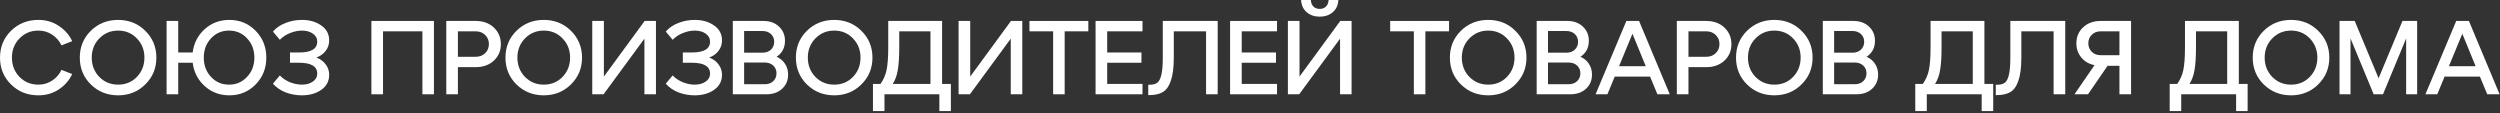
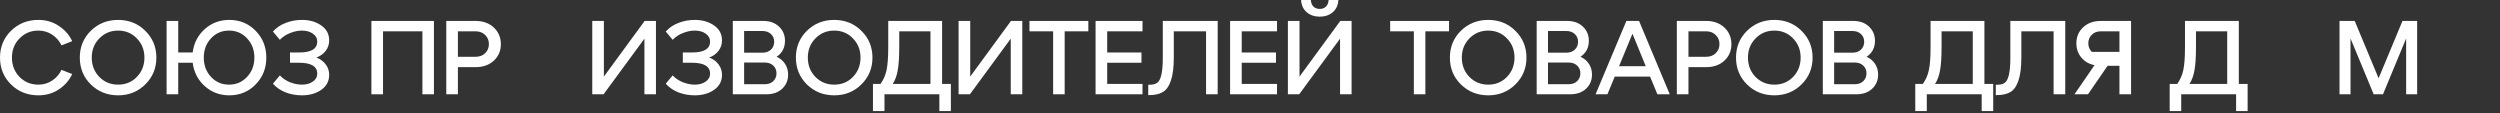
<svg xmlns="http://www.w3.org/2000/svg" width="994" height="45" viewBox="0 0 994 45" fill="none">
  <rect x="0" y="0" width="994" height="45" fill="#333333" stroke="none" />
  <path fill-rule="evenodd" clip-rule="evenodd" d="M374.573 33.362H378.072V44.149H373.49V37.485H351.666V44.149H347.084V33.362H350.083C351.249 31.752 352.055 29.919 352.499 27.864C352.943 25.782 353.165 22.741 353.165 18.743V8.33H374.573V33.362ZM357.538 18.743C357.538 22.63 357.344 25.671 356.955 27.864C356.594 30.03 355.928 31.863 354.956 33.362H369.95V12.453H357.538V18.743Z" fill="white" />
  <path fill-rule="evenodd" clip-rule="evenodd" d="M789.001 33.362H792.5V44.149H787.918V37.485H766.094V44.149H761.512V33.362H764.511C765.677 31.752 766.482 29.919 766.927 27.864C767.371 25.782 767.593 22.741 767.593 18.743V8.33H789.001V33.362ZM771.966 18.743C771.966 22.63 771.772 25.671 771.383 27.864C771.022 30.03 770.356 31.863 769.384 33.362H784.378V12.453H771.966V18.743Z" fill="white" />
  <path fill-rule="evenodd" clip-rule="evenodd" d="M890.157 33.362H893.656V44.149H889.074V37.485H867.25V44.149H862.668V33.362H865.667C866.833 31.752 867.639 29.919 868.083 27.864C868.527 25.782 868.749 22.741 868.749 18.743V8.33H890.157V33.362ZM873.123 18.743C873.123 22.63 872.928 25.671 872.539 27.864C872.178 30.03 871.512 31.863 870.54 33.362H885.534V12.453H873.123V18.743Z" fill="white" />
  <path d="M15.244 7.914C18.354 7.914 21.103 8.733 23.491 10.371C25.879 11.982 27.614 13.981 28.697 16.369L24.449 18.035C23.616 16.286 22.38 14.869 20.742 13.786C19.132 12.703 17.299 12.162 15.244 12.162C12.273 12.162 9.774 13.204 7.747 15.286C5.748 17.341 4.748 19.882 4.748 22.908C4.748 25.934 5.748 28.489 7.747 30.571C9.774 32.626 12.273 33.653 15.244 33.653C17.299 33.653 19.132 33.112 20.742 32.029C22.38 30.946 23.616 29.53 24.449 27.781L28.697 29.447C27.614 31.835 25.879 33.848 23.491 35.486C21.103 37.097 18.354 37.902 15.244 37.902C10.941 37.902 7.317 36.458 4.374 33.57C1.459 30.683 9.83674e-05 27.129 0 22.908C0 18.688 1.459 15.133 4.374 12.245C7.317 9.358 10.941 7.914 15.244 7.914Z" fill="white" />
  <path fill-rule="evenodd" clip-rule="evenodd" d="M46.97 7.914C51.246 7.914 54.842 9.357 57.758 12.245C60.701 15.133 62.173 18.688 62.173 22.908C62.173 27.128 60.701 30.683 57.758 33.57C54.842 36.458 51.246 37.902 46.97 37.902C42.666 37.902 39.043 36.458 36.1 33.57C33.184 30.683 31.727 27.129 31.727 22.908C31.727 18.688 33.184 15.133 36.1 12.245C39.043 9.358 42.666 7.914 46.97 7.914ZM46.97 12.162C43.999 12.162 41.5 13.204 39.473 15.286C37.474 17.341 36.475 19.882 36.475 22.908C36.475 25.934 37.474 28.489 39.473 30.571C41.5 32.626 43.999 33.653 46.97 33.653C49.941 33.653 52.427 32.626 54.426 30.571C56.425 28.489 57.424 25.934 57.424 22.908C57.424 19.882 56.425 17.341 54.426 15.286C52.427 13.204 49.941 12.162 46.97 12.162Z" fill="white" />
  <path fill-rule="evenodd" clip-rule="evenodd" d="M91.186 7.914C95.35 7.914 98.835 9.358 101.64 12.245C104.472 15.133 105.889 18.688 105.889 22.908C105.889 27.129 104.472 30.683 101.64 33.57C98.835 36.458 95.35 37.902 91.186 37.902C87.382 37.902 84.119 36.68 81.397 34.236C78.677 31.793 77.08 28.697 76.608 24.948H70.86V37.485H66.237V8.33H70.86V20.867H76.608C77.08 17.119 78.677 14.023 81.397 11.579C84.119 9.136 87.382 7.914 91.186 7.914ZM91.061 12.162C88.201 12.162 85.812 13.189 83.897 15.244C81.981 17.299 81.023 19.854 81.023 22.908C81.023 25.962 81.981 28.517 83.897 30.571C85.812 32.626 88.201 33.653 91.061 33.653C93.921 33.653 96.309 32.626 98.225 30.571C100.168 28.517 101.14 25.962 101.14 22.908C101.14 19.854 100.168 17.299 98.225 15.244C96.309 13.189 93.921 12.162 91.061 12.162Z" fill="white" />
  <path d="M120.052 7.914C123.078 7.914 125.633 8.649 127.716 10.121C129.826 11.565 130.881 13.55 130.881 16.077C130.881 17.632 130.423 19.006 129.507 20.2C128.618 21.394 127.382 22.283 125.8 22.866C127.382 23.477 128.618 24.393 129.507 25.615C130.423 26.809 130.881 28.183 130.881 29.738C130.881 32.265 129.826 34.265 127.716 35.736C125.633 37.18 123.078 37.902 120.052 37.902C117.775 37.902 115.609 37.513 113.555 36.735C111.528 35.93 109.847 34.778 108.515 33.278L111.264 29.988C112.402 31.182 113.776 32.099 115.387 32.737C116.997 33.348 118.552 33.653 120.052 33.653C121.801 33.653 123.245 33.251 124.384 32.445C125.55 31.64 126.133 30.585 126.133 29.28C126.133 26.393 123.731 24.948 118.928 24.948H115.304V20.867H118.928C123.731 20.867 126.133 19.423 126.133 16.535C126.133 15.23 125.55 14.175 124.384 13.37C123.245 12.565 121.801 12.162 120.052 12.162C118.552 12.162 116.997 12.482 115.387 13.12C113.776 13.731 112.402 14.633 111.264 15.827L108.515 12.537C109.847 11.038 111.528 9.899 113.555 9.121C115.609 8.316 117.775 7.914 120.052 7.914Z" fill="white" />
-   <path fill-rule="evenodd" clip-rule="evenodd" d="M216.215 7.914C220.491 7.914 224.086 9.358 227.002 12.245C229.945 15.133 231.417 18.688 231.417 22.908C231.417 27.129 229.945 30.683 227.002 33.57C224.086 36.458 220.491 37.902 216.215 37.902C211.911 37.902 208.287 36.458 205.344 33.57C202.428 30.683 200.971 27.128 200.971 22.908C200.971 18.688 202.428 15.133 205.344 12.245C208.287 9.357 211.911 7.914 216.215 7.914ZM216.215 12.162C213.244 12.162 210.745 13.204 208.718 15.286C206.719 17.341 205.719 19.882 205.719 22.908C205.719 25.935 206.719 28.489 208.718 30.571C210.745 32.626 213.244 33.653 216.215 33.653C219.186 33.653 221.671 32.626 223.67 30.571C225.669 28.489 226.669 25.935 226.669 22.908C226.669 19.882 225.669 17.341 223.67 15.286C221.671 13.204 219.186 12.162 216.215 12.162Z" fill="white" />
  <path d="M276.24 7.914C279.267 7.914 281.821 8.65 283.903 10.121C286.014 11.565 287.069 13.55 287.069 16.077C287.069 17.632 286.611 19.006 285.694 20.2C284.806 21.394 283.571 22.283 281.988 22.866C283.571 23.477 284.806 24.394 285.694 25.615C286.611 26.809 287.069 28.183 287.069 29.738C287.069 32.265 286.014 34.265 283.903 35.736C281.821 37.18 279.267 37.902 276.24 37.902C273.963 37.902 271.798 37.513 269.743 36.735C267.716 35.93 266.036 34.778 264.703 33.278L267.452 29.988C268.591 31.182 269.965 32.099 271.575 32.737C273.186 33.348 274.741 33.653 276.24 33.653C277.989 33.653 279.433 33.251 280.571 32.445C281.737 31.64 282.321 30.585 282.321 29.28C282.321 26.392 279.919 24.948 275.115 24.948H271.492V20.867H275.115C279.919 20.867 282.321 19.423 282.321 16.535C282.321 15.23 281.737 14.175 280.571 13.37C279.433 12.565 277.989 12.162 276.24 12.162C274.741 12.162 273.186 12.482 271.575 13.12C269.965 13.731 268.591 14.633 267.452 15.827L264.703 12.537C266.036 11.038 267.716 9.899 269.743 9.121C271.798 8.316 273.964 7.914 276.24 7.914Z" fill="white" />
  <path fill-rule="evenodd" clip-rule="evenodd" d="M331.688 7.914C335.964 7.914 339.56 9.358 342.476 12.245C345.419 15.133 346.891 18.688 346.891 22.908C346.891 27.129 345.419 30.683 342.476 33.57C339.56 36.458 335.964 37.902 331.688 37.902C327.385 37.902 323.761 36.458 320.817 33.57C317.902 30.683 316.444 27.128 316.444 22.908C316.444 18.688 317.902 15.133 320.817 12.245C323.761 9.357 327.385 7.914 331.688 7.914ZM331.688 12.162C328.717 12.162 326.218 13.204 324.191 15.286C322.192 17.341 321.192 19.882 321.192 22.908C321.192 25.935 322.192 28.489 324.191 30.571C326.218 32.626 328.717 33.653 331.688 33.653C334.659 33.653 337.144 32.626 339.144 30.571C341.143 28.489 342.142 25.935 342.143 22.908C342.143 19.882 341.143 17.341 339.144 15.286C337.144 13.204 334.659 12.162 331.688 12.162Z" fill="white" />
  <path fill-rule="evenodd" clip-rule="evenodd" d="M591.718 7.914C595.994 7.914 599.589 9.357 602.505 12.245C605.448 15.133 606.92 18.688 606.92 22.908C606.92 27.129 605.448 30.683 602.505 33.57C599.589 36.458 595.994 37.902 591.718 37.902C587.414 37.902 583.79 36.458 580.847 33.57C577.931 30.683 576.474 27.129 576.474 22.908C576.474 18.688 577.931 15.133 580.847 12.245C583.79 9.357 587.414 7.914 591.718 7.914ZM591.718 12.162C588.747 12.162 586.248 13.204 584.221 15.286C582.222 17.341 581.222 19.882 581.222 22.908C581.222 25.935 582.222 28.489 584.221 30.571C586.248 32.626 588.747 33.653 591.718 33.653C594.689 33.653 597.174 32.626 599.173 30.571C601.172 28.489 602.172 25.935 602.172 22.908C602.172 19.882 601.172 17.341 599.173 15.286C597.174 13.204 594.689 12.162 591.718 12.162Z" fill="white" />
  <path fill-rule="evenodd" clip-rule="evenodd" d="M705.482 7.914C709.759 7.914 713.355 9.357 716.271 12.245C719.214 15.133 720.685 18.688 720.685 22.908C720.684 27.128 719.214 30.683 716.271 33.57C713.355 36.458 709.759 37.902 705.482 37.902C701.179 37.902 697.555 36.458 694.612 33.57C691.697 30.683 690.238 27.129 690.238 22.908C690.238 18.688 691.697 15.133 694.612 12.245C697.555 9.358 701.179 7.914 705.482 7.914ZM705.482 12.162C702.511 12.162 700.012 13.204 697.985 15.286C695.986 17.341 694.987 19.882 694.987 22.908C694.987 25.934 695.986 28.489 697.985 30.571C700.012 32.626 702.511 33.653 705.482 33.653C708.453 33.653 710.939 32.626 712.938 30.571C714.937 28.489 715.936 25.934 715.937 22.908C715.937 19.882 714.937 17.341 712.938 15.286C710.939 13.204 708.453 12.162 705.482 12.162Z" fill="white" />
-   <path fill-rule="evenodd" clip-rule="evenodd" d="M910.928 7.914C915.204 7.914 918.799 9.357 921.715 12.245C924.658 15.133 926.13 18.688 926.13 22.908C926.13 27.129 924.658 30.683 921.715 33.57C918.799 36.458 915.204 37.902 910.928 37.902C906.624 37.902 903 36.458 900.057 33.57C897.141 30.683 895.684 27.129 895.684 22.908C895.684 18.688 897.141 15.133 900.057 12.245C903 9.357 906.624 7.914 910.928 7.914ZM910.928 12.162C907.957 12.162 905.458 13.204 903.431 15.286C901.431 17.341 900.432 19.882 900.432 22.908C900.432 25.935 901.432 28.489 903.431 30.571C905.458 32.626 907.957 33.653 910.928 33.653C913.899 33.653 916.384 32.626 918.383 30.571C920.382 28.489 921.382 25.934 921.382 22.908C921.382 19.882 920.382 17.341 918.383 15.286C916.384 13.204 913.899 12.162 910.928 12.162Z" fill="white" />
  <path d="M484.152 37.485H479.529V12.453H466.701V22.908C466.701 26.795 466.312 29.85 465.534 32.071C464.784 34.292 463.715 35.805 462.327 36.61C460.967 37.416 459.148 37.818 456.871 37.818H456.538V33.695H457.079C458.412 33.695 459.426 33.432 460.12 32.904C460.842 32.377 461.383 31.335 461.744 29.78C462.133 28.198 462.327 25.907 462.327 22.908V8.33H484.152V37.485Z" fill="white" />
  <path d="M821.137 37.485H816.514V12.453H803.686V22.908C803.686 26.795 803.296 29.85 802.519 32.071C801.769 34.292 800.7 35.805 799.312 36.61C797.951 37.416 796.132 37.818 793.855 37.818H793.522V33.695H794.064C795.397 33.695 796.41 33.432 797.104 32.904C797.826 32.377 798.368 31.335 798.729 29.78C799.117 28.198 799.312 25.907 799.312 22.908V8.33H821.137V37.485Z" fill="white" />
  <path d="M172.532 37.485H167.95V12.453H152.29V37.485H147.667V8.33H172.532V37.485Z" fill="white" />
  <path fill-rule="evenodd" clip-rule="evenodd" d="M189.103 8.33C192.073 8.33 194.489 9.205 196.35 10.954C198.21 12.703 199.14 14.911 199.14 17.576C199.14 20.214 198.21 22.394 196.35 24.115C194.489 25.837 192.073 26.698 189.103 26.698H182.063V37.485H177.44V8.33H189.103ZM182.063 22.574H189.103C190.657 22.574 191.921 22.102 192.893 21.158C193.892 20.186 194.392 18.979 194.392 17.535C194.392 16.064 193.892 14.855 192.893 13.911C191.921 12.939 190.657 12.453 189.103 12.453H182.063V22.574Z" fill="white" />
  <path d="M240.105 30.446L256.307 8.33H260.806V37.485H256.224V15.369L239.98 37.485H235.481V8.33H240.105V30.446Z" fill="white" />
  <path fill-rule="evenodd" clip-rule="evenodd" d="M303.53 8.33C306.084 8.33 308.153 9.08 309.735 10.579C311.318 12.079 312.109 13.953 312.109 16.202C312.109 18.979 310.999 21.103 308.777 22.574C310.221 23.213 311.346 24.158 312.151 25.407C312.956 26.629 313.359 28.045 313.359 29.655C313.359 31.932 312.568 33.807 310.985 35.278C309.403 36.75 307.334 37.485 304.779 37.485H291.368V8.33H303.53ZM295.866 33.487H304.071C305.46 33.487 306.585 33.084 307.445 32.279C308.306 31.446 308.736 30.405 308.736 29.155C308.736 27.906 308.306 26.878 307.445 26.073C306.585 25.268 305.46 24.865 304.071 24.865H295.866V33.487ZM295.866 20.95H303.155C304.543 20.95 305.668 20.547 306.528 19.742C307.389 18.909 307.82 17.868 307.82 16.618C307.82 15.369 307.389 14.341 306.528 13.536C305.668 12.731 304.543 12.329 303.155 12.329H295.866V20.95Z" fill="white" />
  <path d="M385.759 30.446L401.961 8.33H406.459V37.485H401.877V15.369L385.634 37.485H381.136V8.33H385.759V30.446Z" fill="white" />
  <path d="M432.723 12.453H423.31V37.485H418.729V12.453H409.315V8.33H432.723V12.453Z" fill="white" />
  <path d="M454.258 12.453H440.222V20.867H453.841V24.948H440.222V33.362H454.258V37.485H435.598V8.33H454.258V12.453Z" fill="white" />
  <path d="M507.744 12.453H493.708V20.867H507.327V24.948H493.708V33.362H507.744V37.485H489.085V8.33H507.744V12.453Z" fill="white" />
  <path d="M516.688 30.446L532.891 8.33H537.389V37.485H532.808V15.369L516.563 37.485H512.065V8.33H516.688V30.446Z" fill="white" />
  <path d="M576.14 12.453H566.727V37.485H562.146V12.453H552.732V8.33H576.14V12.453Z" fill="white" />
  <path fill-rule="evenodd" clip-rule="evenodd" d="M623.146 8.33C625.701 8.33 627.77 9.08 629.353 10.579C630.935 12.079 631.727 13.953 631.727 16.202C631.727 18.979 630.616 21.103 628.395 22.574C629.838 23.213 630.962 24.158 631.768 25.407C632.573 26.629 632.976 28.045 632.976 29.655C632.976 31.932 632.184 33.807 630.602 35.278C629.019 36.75 626.95 37.485 624.396 37.485H610.984V8.33H623.146ZM615.482 33.487H623.688C625.076 33.487 626.201 33.084 627.062 32.279C627.922 31.446 628.353 30.405 628.353 29.155C628.353 27.906 627.922 26.878 627.062 26.073C626.201 25.268 625.076 24.865 623.688 24.865H615.482V33.487ZM615.482 20.95H622.771C624.16 20.95 625.285 20.547 626.146 19.742C627.006 18.909 627.437 17.868 627.437 16.618C627.436 15.369 627.006 14.341 626.146 13.536C625.285 12.731 624.16 12.329 622.771 12.329H615.482V20.95Z" fill="white" />
  <path fill-rule="evenodd" clip-rule="evenodd" d="M663.893 37.485H658.979L656.062 30.446H642.026L639.111 37.485H634.404L646.649 8.33H651.689L663.893 37.485ZM643.734 26.323H654.355L649.065 13.411L643.734 26.323Z" fill="white" />
  <path fill-rule="evenodd" clip-rule="evenodd" d="M678.37 8.33C681.341 8.33 683.757 9.205 685.617 10.954C687.477 12.703 688.408 14.911 688.408 17.576C688.408 20.214 687.477 22.394 685.617 24.115C683.757 25.837 681.341 26.698 678.37 26.698H671.331V37.485H666.708V8.33H678.37ZM671.331 22.574H678.37C679.925 22.574 681.188 22.102 682.16 21.158C683.16 20.186 683.66 18.979 683.66 17.535C683.66 16.064 683.16 14.855 682.16 13.911C681.188 12.939 679.925 12.453 678.37 12.453H671.331V22.574Z" fill="white" />
  <path fill-rule="evenodd" clip-rule="evenodd" d="M736.912 8.33C739.466 8.33 741.535 9.08 743.117 10.579C744.7 12.079 745.491 13.953 745.491 16.202C745.491 18.979 744.381 21.103 742.159 22.574C743.603 23.213 744.728 24.158 745.533 25.407C746.338 26.629 746.741 28.045 746.741 29.655C746.741 31.932 745.95 33.807 744.367 35.278C742.785 36.75 740.716 37.485 738.161 37.485H724.75V8.33H736.912ZM729.248 33.487H737.453C738.841 33.487 739.966 33.084 740.827 32.279C741.688 31.446 742.118 30.405 742.118 29.155C742.118 27.906 741.688 26.878 740.827 26.073C739.966 25.268 738.841 24.865 737.453 24.865H729.248V33.487ZM729.248 20.95H736.537C737.925 20.95 739.049 20.547 739.91 19.742C740.771 18.909 741.202 17.868 741.202 16.618C741.202 15.369 740.771 14.341 739.91 13.536C739.049 12.731 737.925 12.329 736.537 12.329H729.248V20.95Z" fill="white" />
-   <path fill-rule="evenodd" clip-rule="evenodd" d="M847.311 37.485H842.688V26.156H837.98L830.192 37.485H824.819L832.774 25.906C830.581 25.462 828.831 24.449 827.526 22.866C826.221 21.284 825.569 19.409 825.569 17.243C825.569 14.661 826.458 12.537 828.234 10.871C830.039 9.177 832.372 8.33 835.231 8.33H847.311V37.485ZM835.231 12.453C833.788 12.453 832.608 12.912 831.691 13.828C830.775 14.717 830.317 15.842 830.317 17.202C830.317 18.562 830.775 19.701 831.691 20.617C832.608 21.506 833.788 21.95 835.231 21.95H842.688V12.453H835.231Z" fill="white" />
+   <path fill-rule="evenodd" clip-rule="evenodd" d="M847.311 37.485H842.688V26.156H837.98L830.192 37.485H824.819L832.774 25.906C830.581 25.462 828.831 24.449 827.526 22.866C826.221 21.284 825.569 19.409 825.569 17.243C825.569 14.661 826.458 12.537 828.234 10.871C830.039 9.177 832.372 8.33 835.231 8.33H847.311V37.485ZM835.231 12.453C833.788 12.453 832.608 12.912 831.691 13.828C830.775 14.717 830.317 15.842 830.317 17.202C830.317 18.562 830.775 19.701 831.691 20.617H842.688V12.453H835.231Z" fill="white" />
  <path d="M945.729 31.113L955.227 8.33H961.058V37.485H956.684V15.286L947.479 37.485H943.772L934.567 15.286V37.485H930.194V8.33H936.233L945.729 31.113Z" fill="white" />
-   <path fill-rule="evenodd" clip-rule="evenodd" d="M993.841 37.485H988.926L986.011 30.446H971.975L969.059 37.485H964.353L976.598 8.33H981.638L993.841 37.485ZM973.683 26.323H984.303L979.014 13.411L973.683 26.323Z" fill="white" />
  <path d="M521.187 0C521.27 1.138 521.617 2.013 522.228 2.624C522.866 3.235 523.699 3.54 524.727 3.54C525.754 3.54 526.574 3.235 527.185 2.624C527.823 2.013 528.184 1.138 528.268 0H532.141C532.03 2.055 531.28 3.679 529.892 4.873C528.503 6.039 526.781 6.622 524.727 6.622C522.672 6.622 520.951 6.039 519.562 4.873C518.174 3.679 517.425 2.055 517.313 0H521.187Z" fill="white" />
</svg>